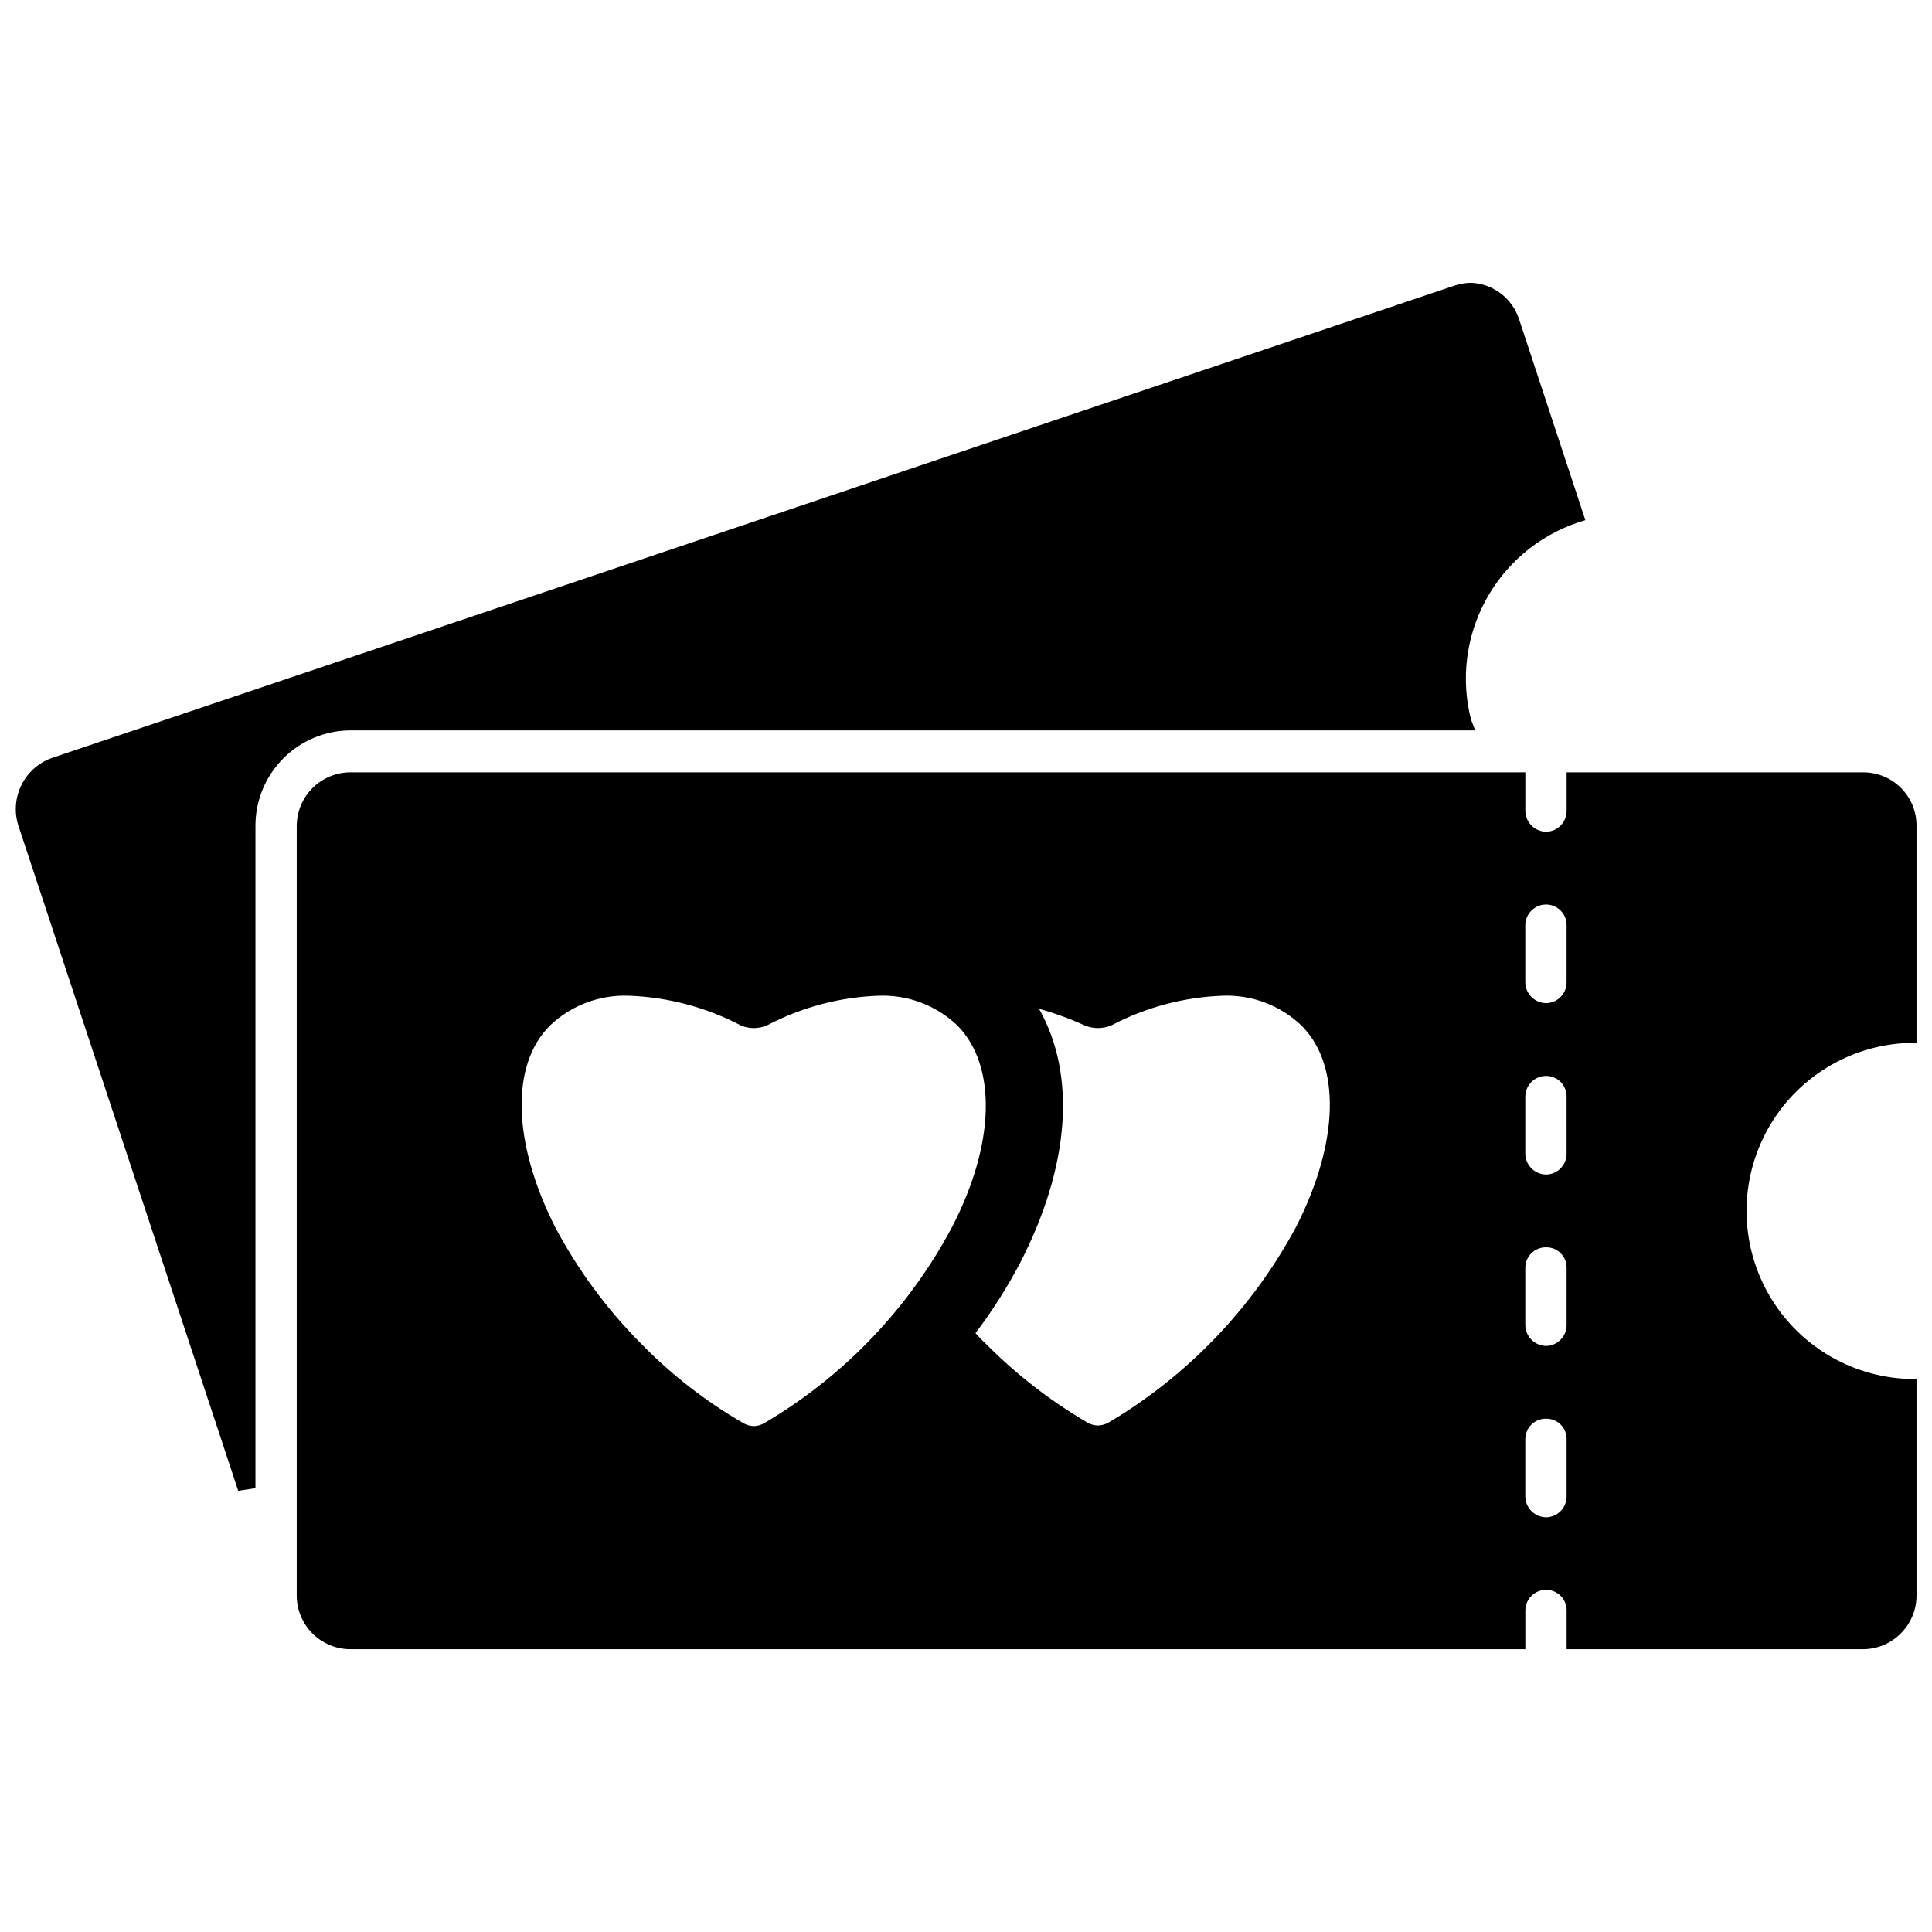
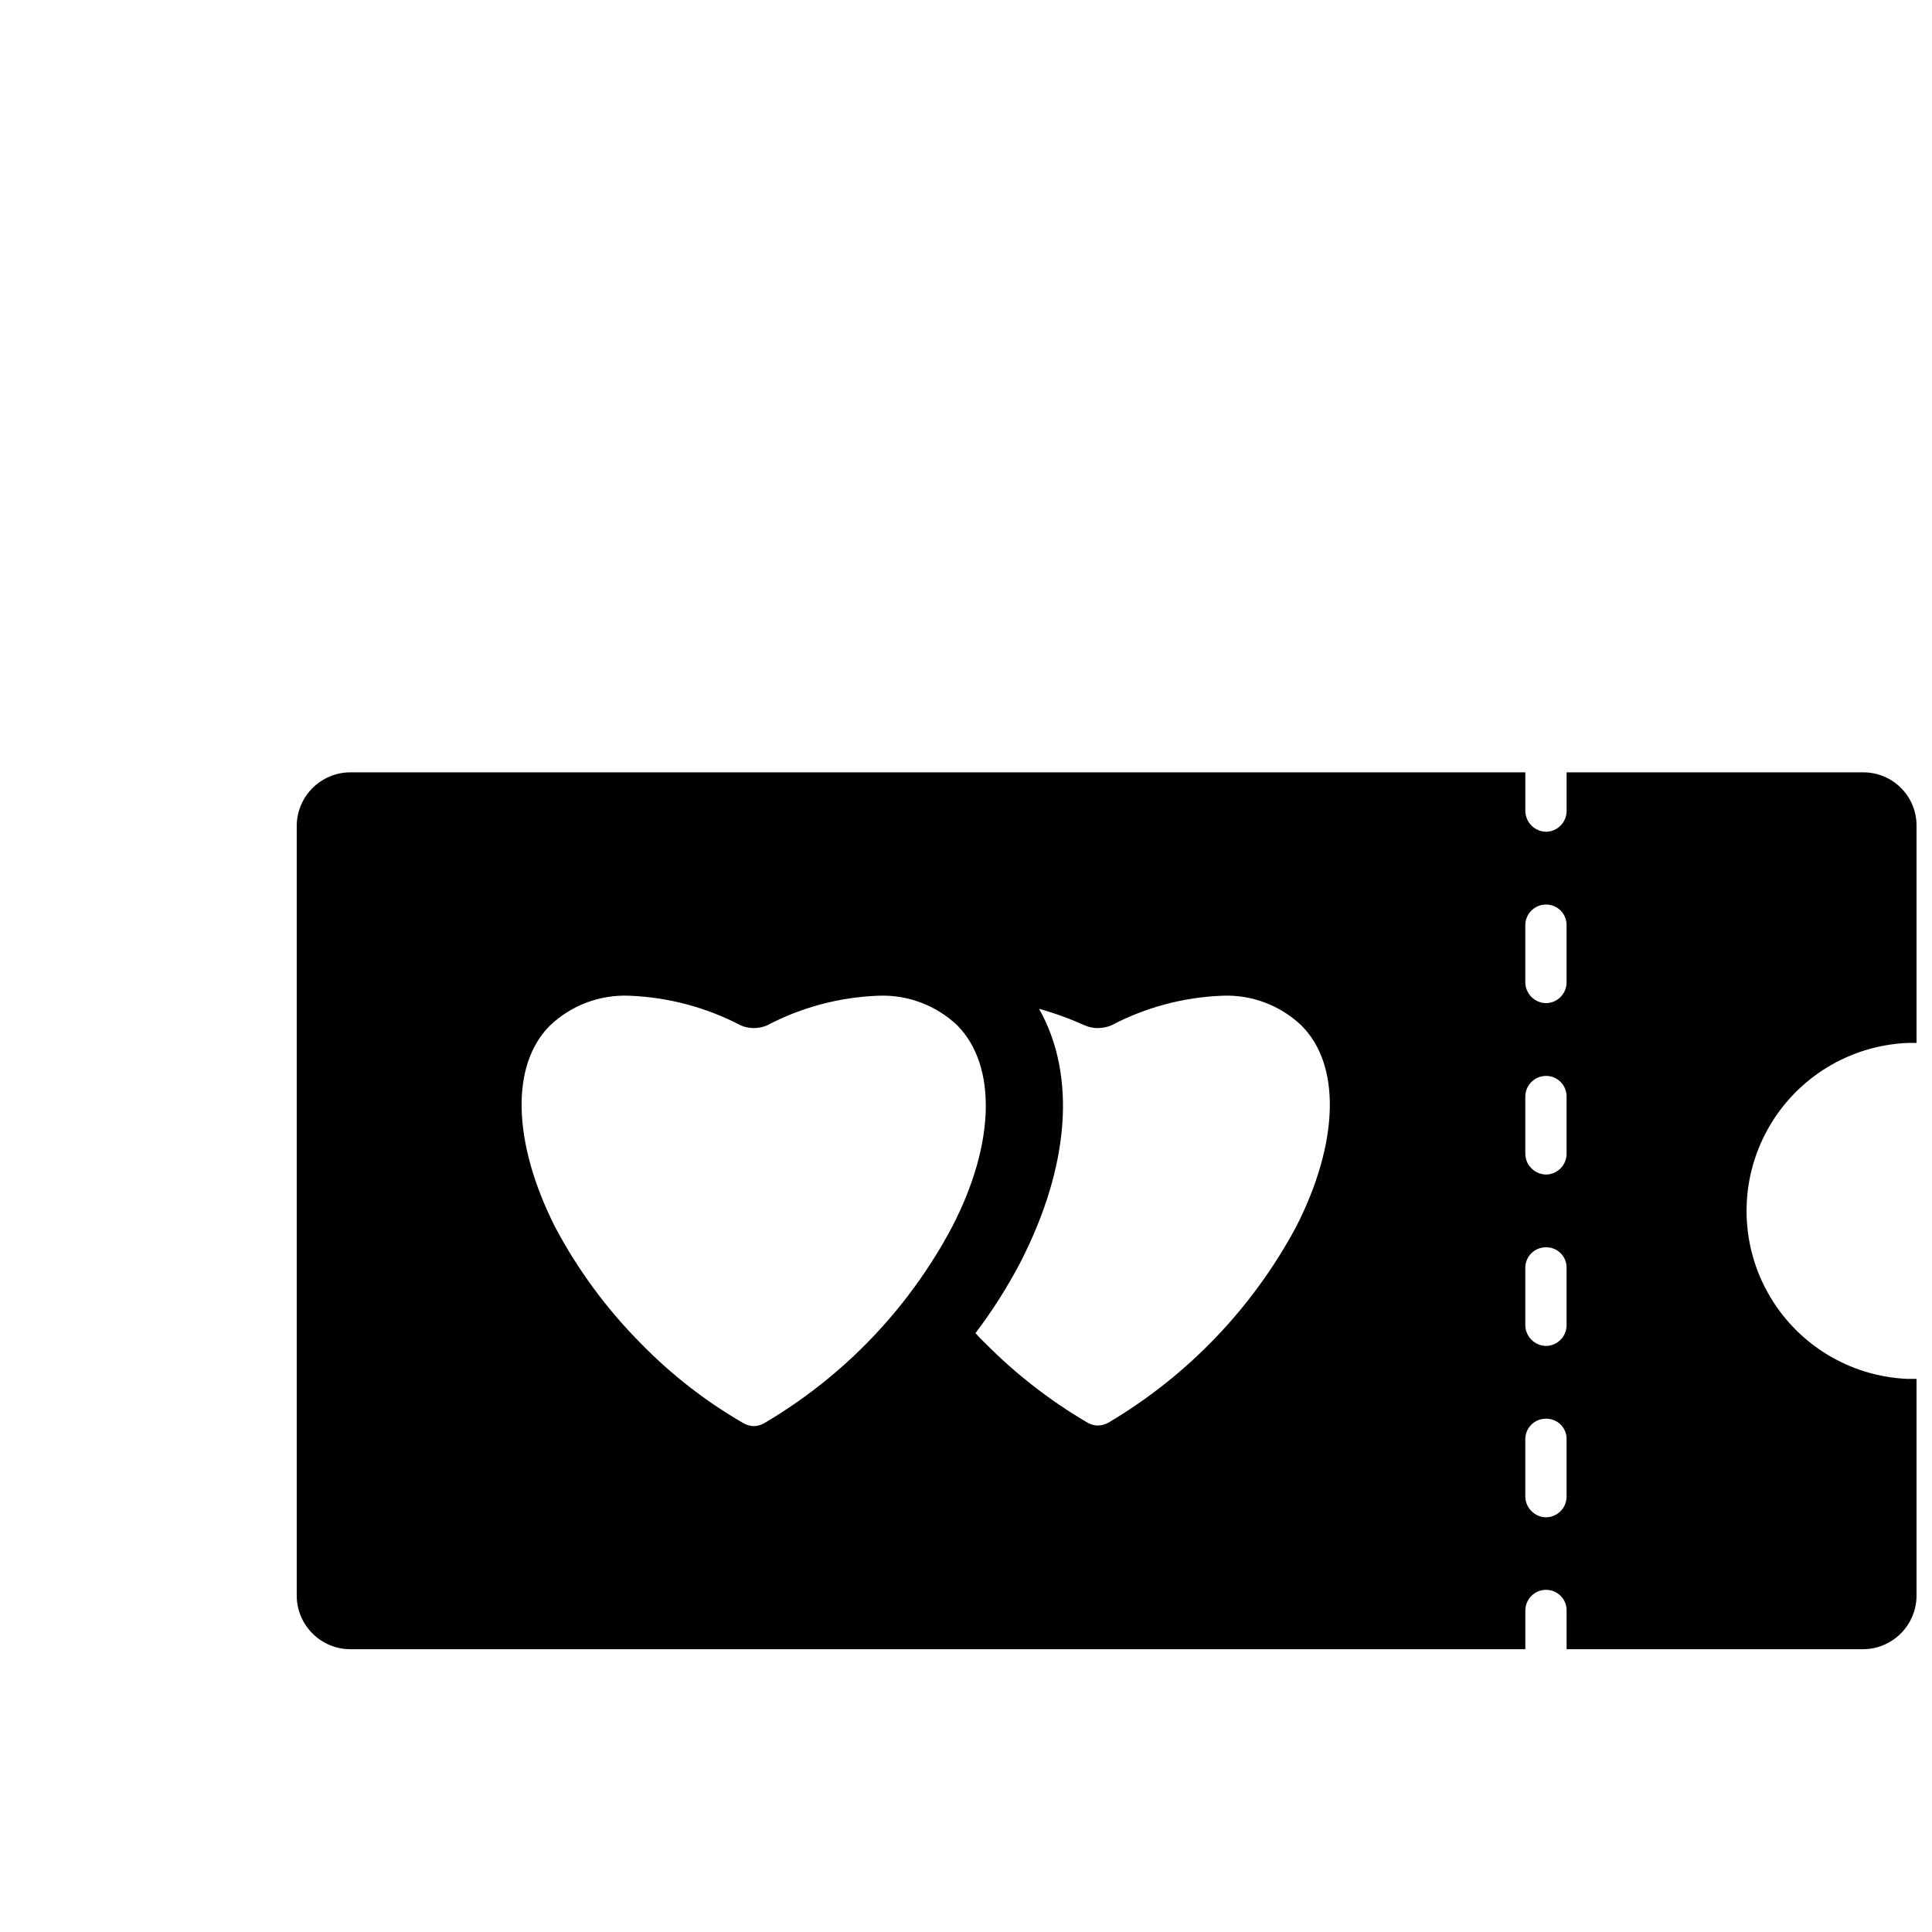
<svg xmlns="http://www.w3.org/2000/svg" width="800px" height="800px" version="1.1" viewBox="144 144 512 512">
  <defs>
    <clipPath id="b">
-       <path d="m148.09 218h416.91v322h-416.91z" />
-     </clipPath>
+       </clipPath>
    <clipPath id="a">
      <path d="m222 348h429.9v234h-429.9z" />
    </clipPath>
  </defs>
  <g>
    <g clip-path="url(#b)">
      <path d="m534.93 337.57-1.102-2.914c-2.715-10.629-1.328-21.887 3.875-31.543 5.207-9.652 13.855-16.996 24.227-20.57l2.203-0.707-17.555-53.215c-1.805-5.578-6.894-9.441-12.75-9.684-1.527 0.027-3.043 0.293-4.488 0.789l-371.64 125.16c-3.469 1.254-6.324 3.789-7.981 7.082-1.652 3.297-1.98 7.102-0.918 10.629l58.332 176.49 4.566-0.707v-175.39c-0.043-6.703 2.582-13.145 7.289-17.914 4.711-4.769 11.121-7.473 17.824-7.512z" />
    </g>
    <g clip-path="url(#a)">
      <path d="m649.54 420.39h2.359v-57.543c0.023-3.738-1.441-7.332-4.07-9.988-2.629-2.656-6.203-4.16-9.941-4.184h-78.719v10.234c0 3.012-2.422 5.469-5.434 5.512-3.023-0.043-5.469-2.484-5.508-5.512v-10.234h-311.42c-3.781 0.023-7.394 1.543-10.055 4.231-2.656 2.688-4.137 6.32-4.117 10.098v203.81c0 7.836 6.332 14.203 14.172 14.246h311.42v-10.234c0-3.043 2.465-5.508 5.508-5.508 1.457 0 2.848 0.582 3.871 1.617 1.02 1.035 1.582 2.438 1.562 3.891v10.234h78.719c7.777-0.129 14.016-6.469 14.012-14.246v-57.391h-2.363 0.004c-15.461-0.648-29.477-9.273-37.023-22.781-7.547-13.504-7.547-29.961 0-43.469 7.547-13.508 21.562-22.129 37.023-22.781zm-162.01 48.648c-11.531 21.535-28.734 39.504-49.75 51.957-0.867 0.488-1.84 0.758-2.836 0.785-1.031-0.016-2.039-0.316-2.91-0.863-9.816-5.766-18.836-12.777-26.844-20.863-0.945-0.867-1.812-1.812-2.676-2.754h-0.004c4.438-5.859 8.387-12.074 11.809-18.578 13.227-25.664 14.957-49.828 5.039-67.383 4.148 1.156 8.199 2.633 12.125 4.406 1.094 0.469 2.269 0.707 3.461 0.707 1.215-0.004 2.418-0.246 3.543-0.707 9.125-4.805 19.215-7.492 29.52-7.871 7.731-0.301 15.258 2.539 20.863 7.871 10.547 10.469 9.996 31.016-1.34 53.293zm-197.75-53.293c5.613-5.324 13.133-8.164 20.863-7.871 10.355 0.375 20.496 3.066 29.676 7.871 1.094 0.469 2.273 0.707 3.465 0.707 1.188-0.004 2.367-0.246 3.465-0.707 9.148-4.812 19.266-7.504 29.598-7.871 7.731-0.293 15.25 2.547 20.859 7.871 10.547 10.707 9.996 31.488-1.418 53.449v0.004c-11.465 21.578-28.688 39.562-49.75 51.953-0.84 0.488-1.785 0.758-2.754 0.789-1.031-0.02-2.039-0.32-2.914-0.867-9.855-5.699-18.887-12.719-26.844-20.859-9.133-9.148-16.852-19.602-22.906-31.016-11.336-22.438-11.887-42.984-1.34-53.453zm269.38 79.43c0 3.012-2.422 5.465-5.434 5.512-3.023-0.043-5.469-2.488-5.508-5.512v-15.113c-0.023-1.469 0.551-2.883 1.59-3.922 1.035-1.039 2.449-1.613 3.918-1.59 1.461-0.023 2.867 0.555 3.894 1.594 1.023 1.043 1.582 2.457 1.539 3.918zm0-45.422c0 3.012-2.422 5.469-5.434 5.512-3.023-0.043-5.469-2.488-5.508-5.512v-15.113c0-3.043 2.465-5.512 5.508-5.512 1.457 0 2.848 0.582 3.871 1.617 1.02 1.039 1.582 2.438 1.562 3.894zm0-45.422c0 3.012-2.422 5.469-5.434 5.512-3.023-0.043-5.469-2.484-5.508-5.512v-15.113c0-3.043 2.465-5.512 5.508-5.512 1.457 0 2.848 0.582 3.871 1.617 1.02 1.039 1.582 2.438 1.562 3.894zm-10.941 121.15c-0.023-1.469 0.551-2.883 1.59-3.922 1.035-1.039 2.449-1.613 3.918-1.59 1.461-0.023 2.867 0.555 3.894 1.594 1.023 1.039 1.582 2.457 1.539 3.918v15.113c0 3.012-2.422 5.465-5.434 5.508-3.023-0.039-5.469-2.484-5.508-5.508z" />
    </g>
  </g>
</svg>